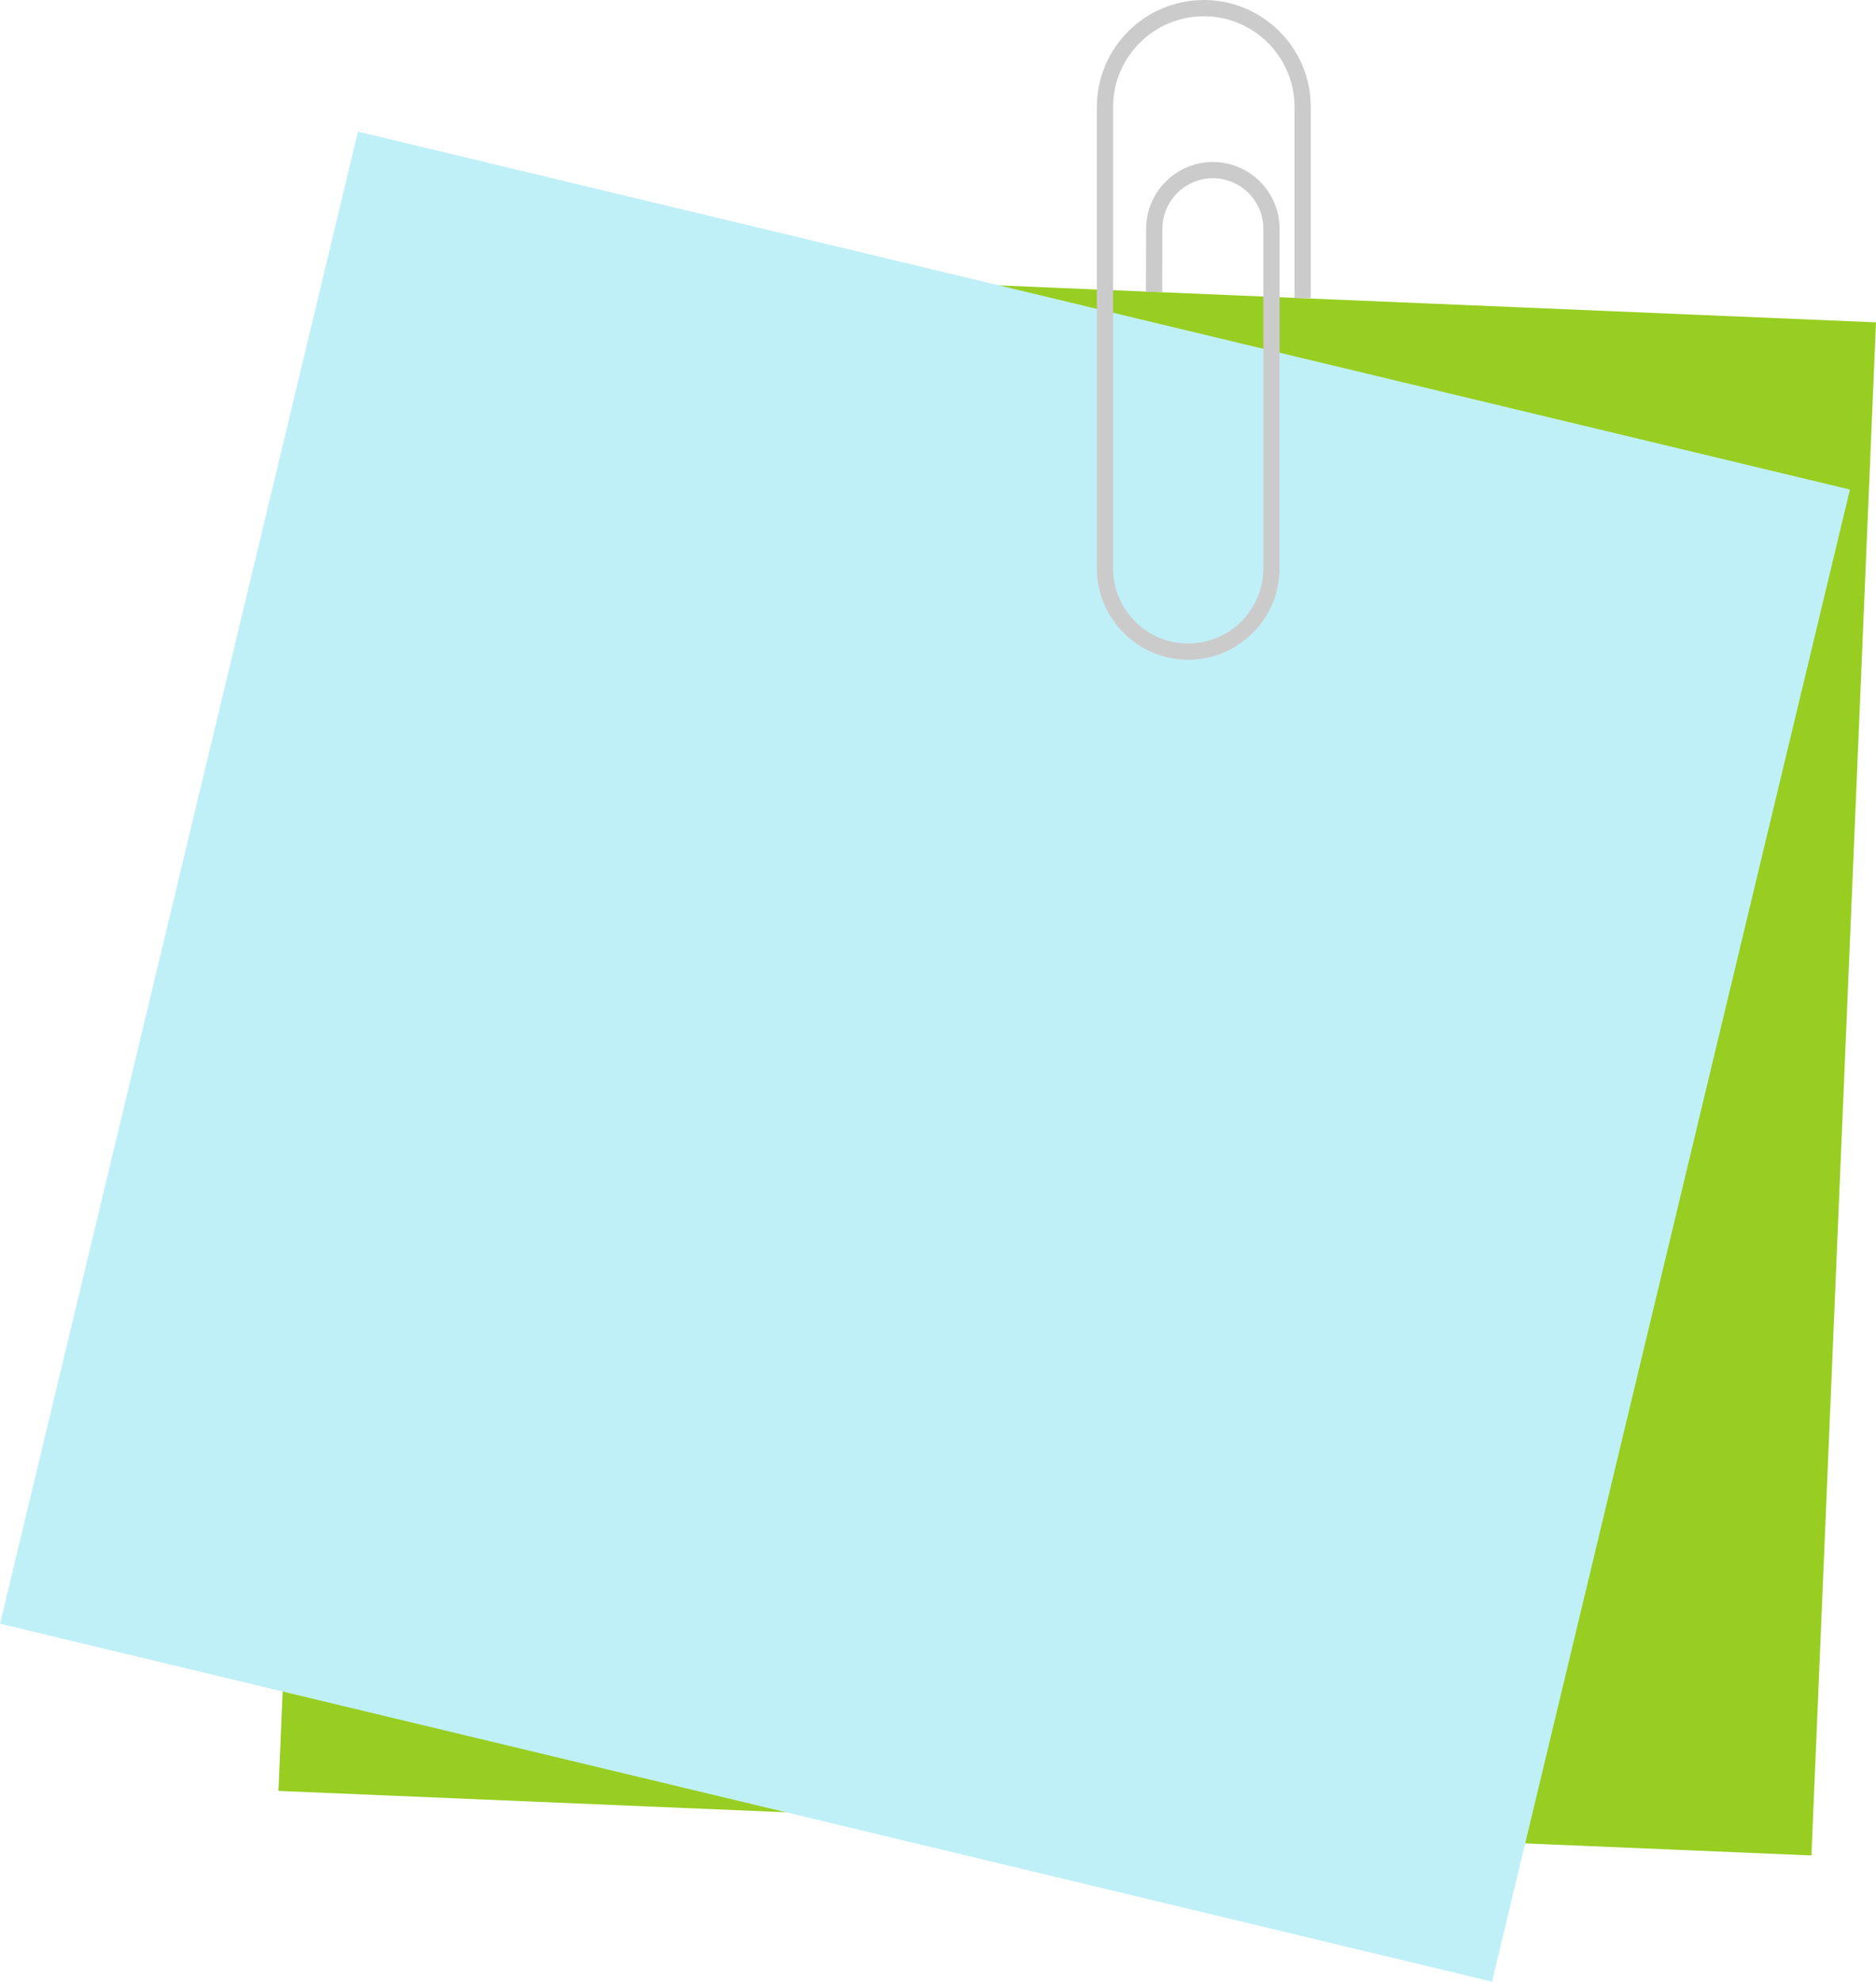
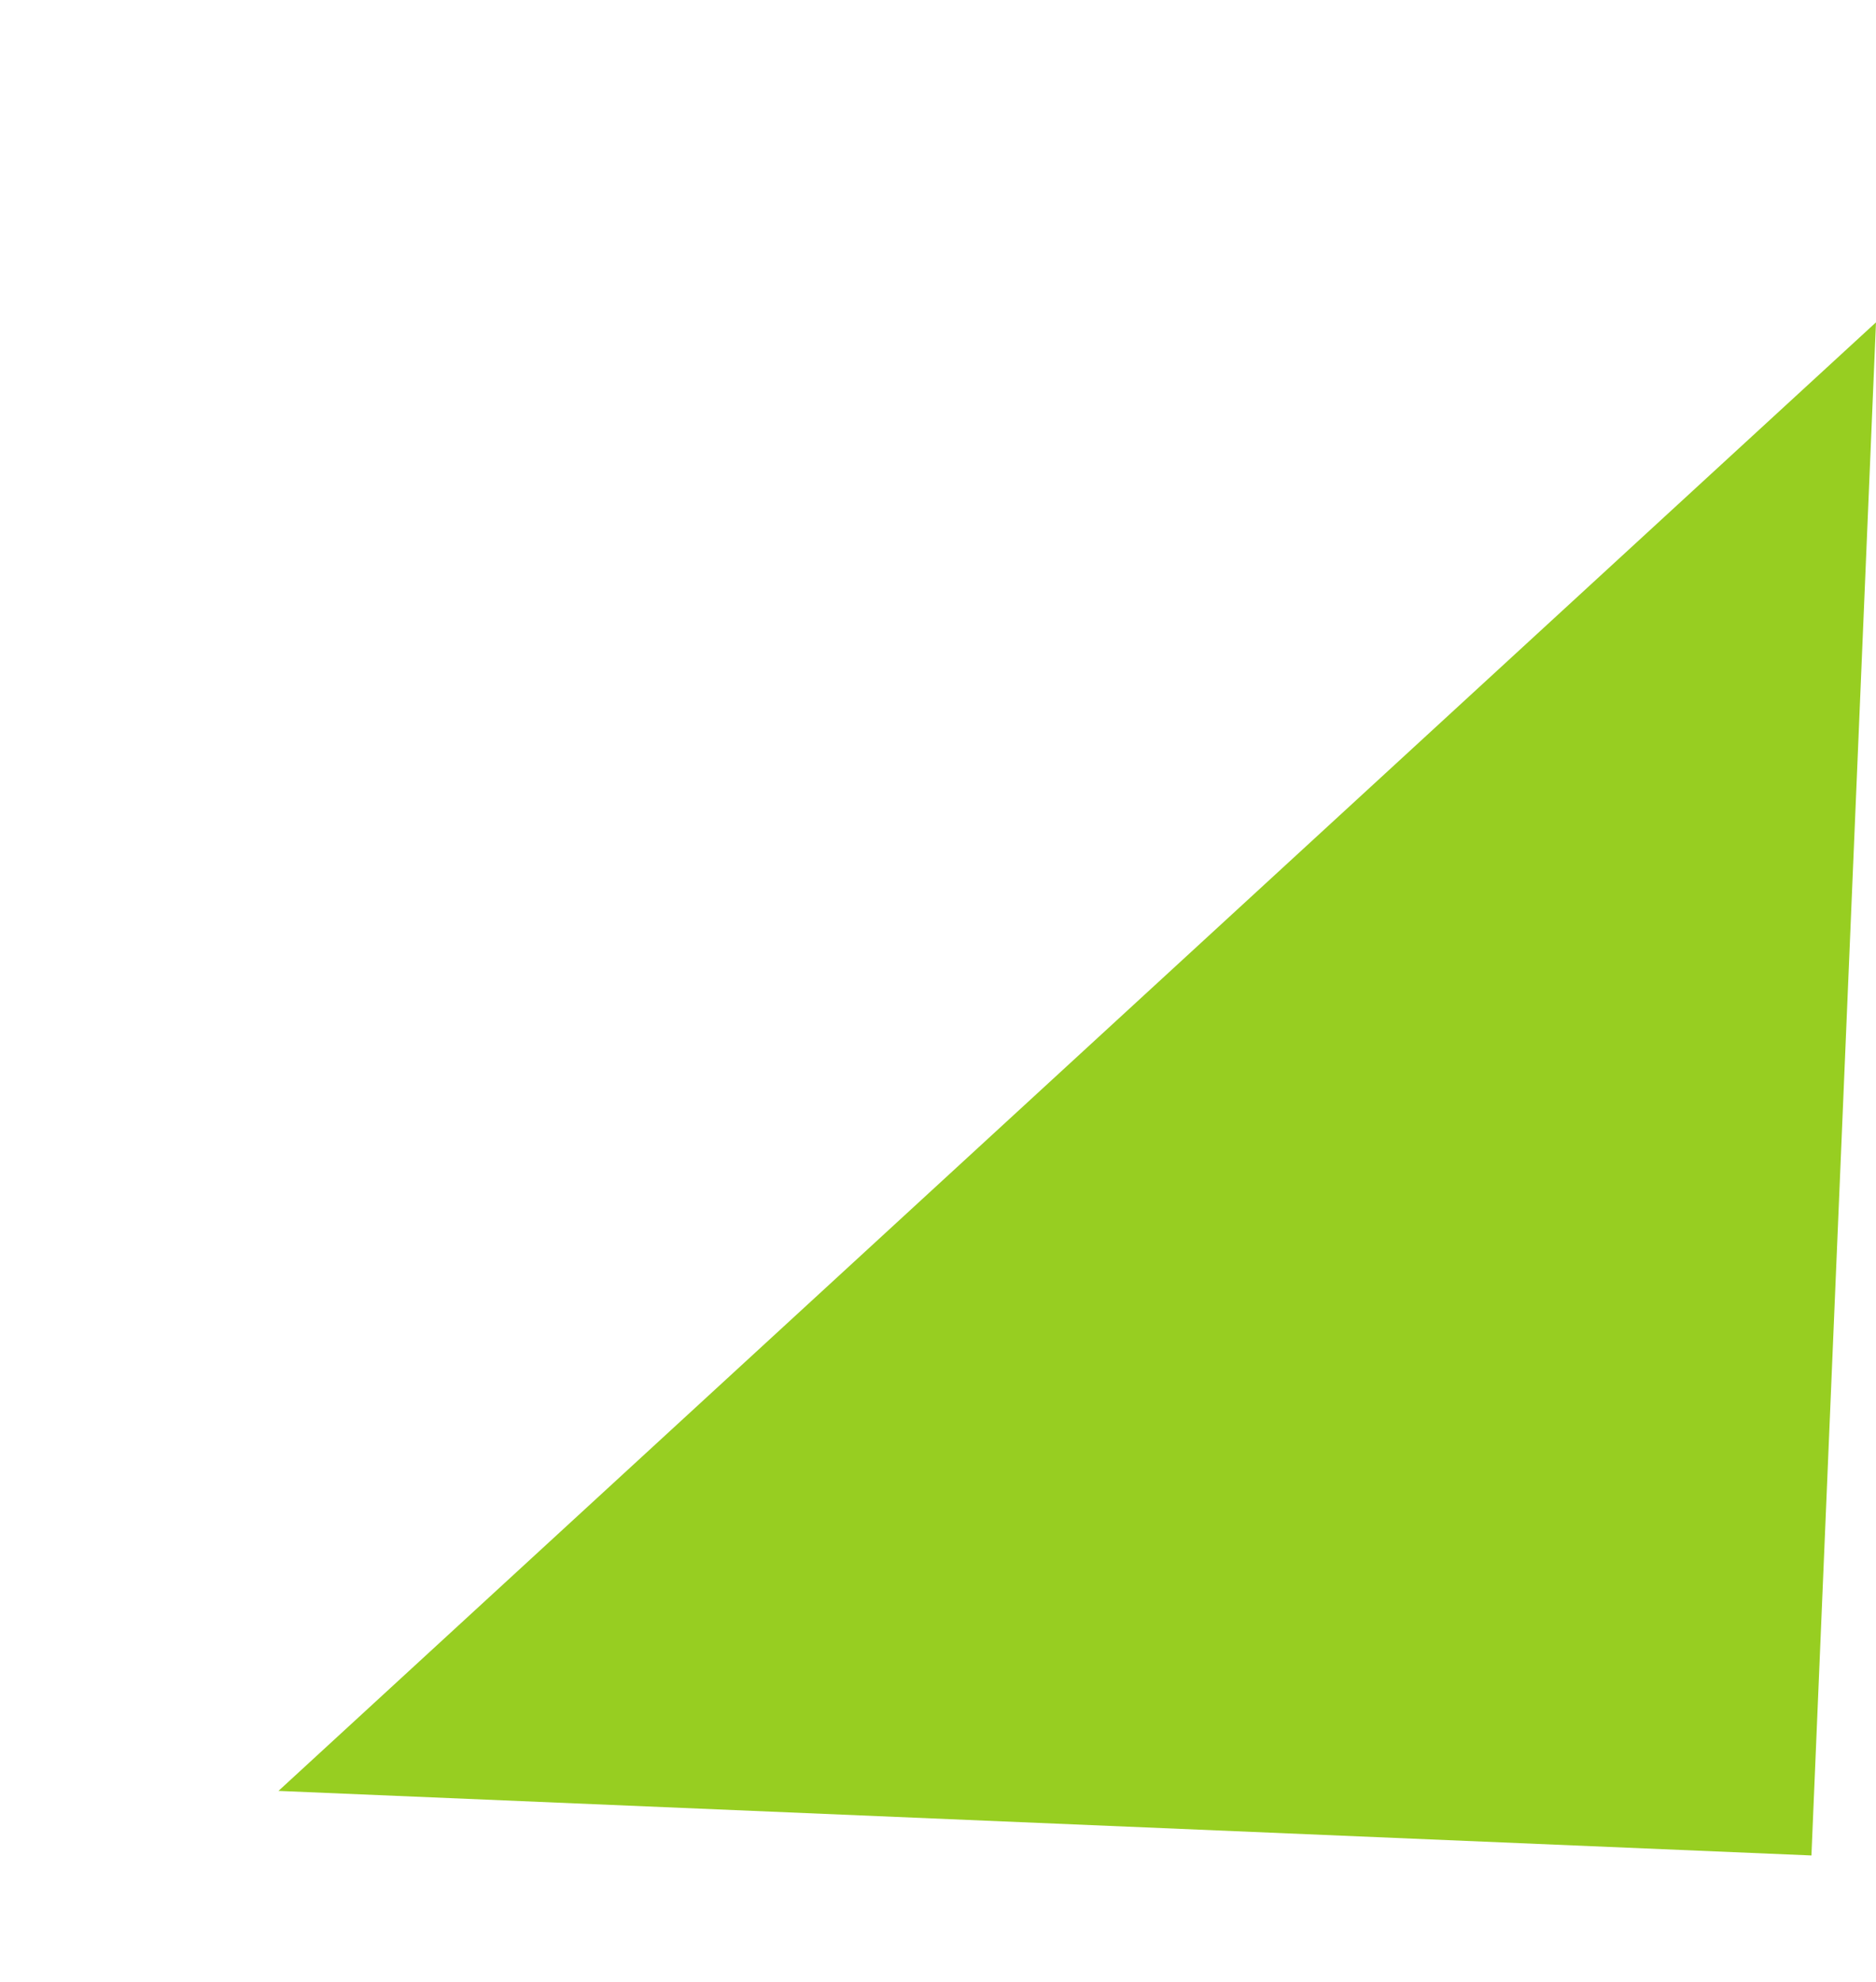
<svg xmlns="http://www.w3.org/2000/svg" fill="#000000" height="1859.9" preserveAspectRatio="xMidYMid meet" version="1" viewBox="180.2 130.7 1760.9 1859.9" width="1760.9" zoomAndPan="magnify">
  <g>
    <g id="change1_1">
-       <path d="M 1880.496 1872.148 L 441.586 1811.57 L 502.176 372.652 L 1941.086 433.242 L 1880.496 1872.148" fill="#97ce21" />
+       <path d="M 1880.496 1872.148 L 441.586 1811.57 L 1941.086 433.242 L 1880.496 1872.148" fill="#97ce21" />
    </g>
    <g id="change2_1">
-       <path d="M 1580.684 1990.609 L 180.234 1654.652 L 516.188 254.199 L 1916.637 590.16 L 1580.684 1990.609" fill="#c0f0f7" />
-     </g>
+       </g>
    <g id="change3_1">
-       <path d="M 1295.512 749.93 C 1248.223 749.93 1209.738 711.457 1209.738 664.156 L 1209.738 231.129 C 1209.738 175.766 1254.793 130.711 1310.16 130.711 C 1365.535 130.711 1410.578 175.766 1410.578 231.129 L 1410.578 410.578 L 1395.309 410.578 L 1395.309 231.129 C 1395.309 184.168 1357.117 145.969 1310.16 145.969 C 1263.211 145.969 1225.008 184.168 1225.008 231.129 L 1225.008 664.156 C 1225.008 703.027 1256.637 734.656 1295.512 734.656 C 1334.395 734.656 1366.012 703.027 1366.012 664.156 L 1366.012 345.379 C 1366.012 319.262 1344.77 298.016 1318.648 298.016 C 1292.617 298.016 1271.371 319.199 1271.285 345.23 L 1271.102 404.738 L 1255.832 404.676 L 1256.027 345.184 C 1256.137 310.758 1284.234 282.758 1318.648 282.758 C 1353.184 282.758 1381.27 310.855 1381.27 345.379 L 1381.27 664.156 C 1381.27 711.457 1342.801 749.93 1295.512 749.93" fill="#cccbcc" />
-     </g>
+       </g>
  </g>
</svg>